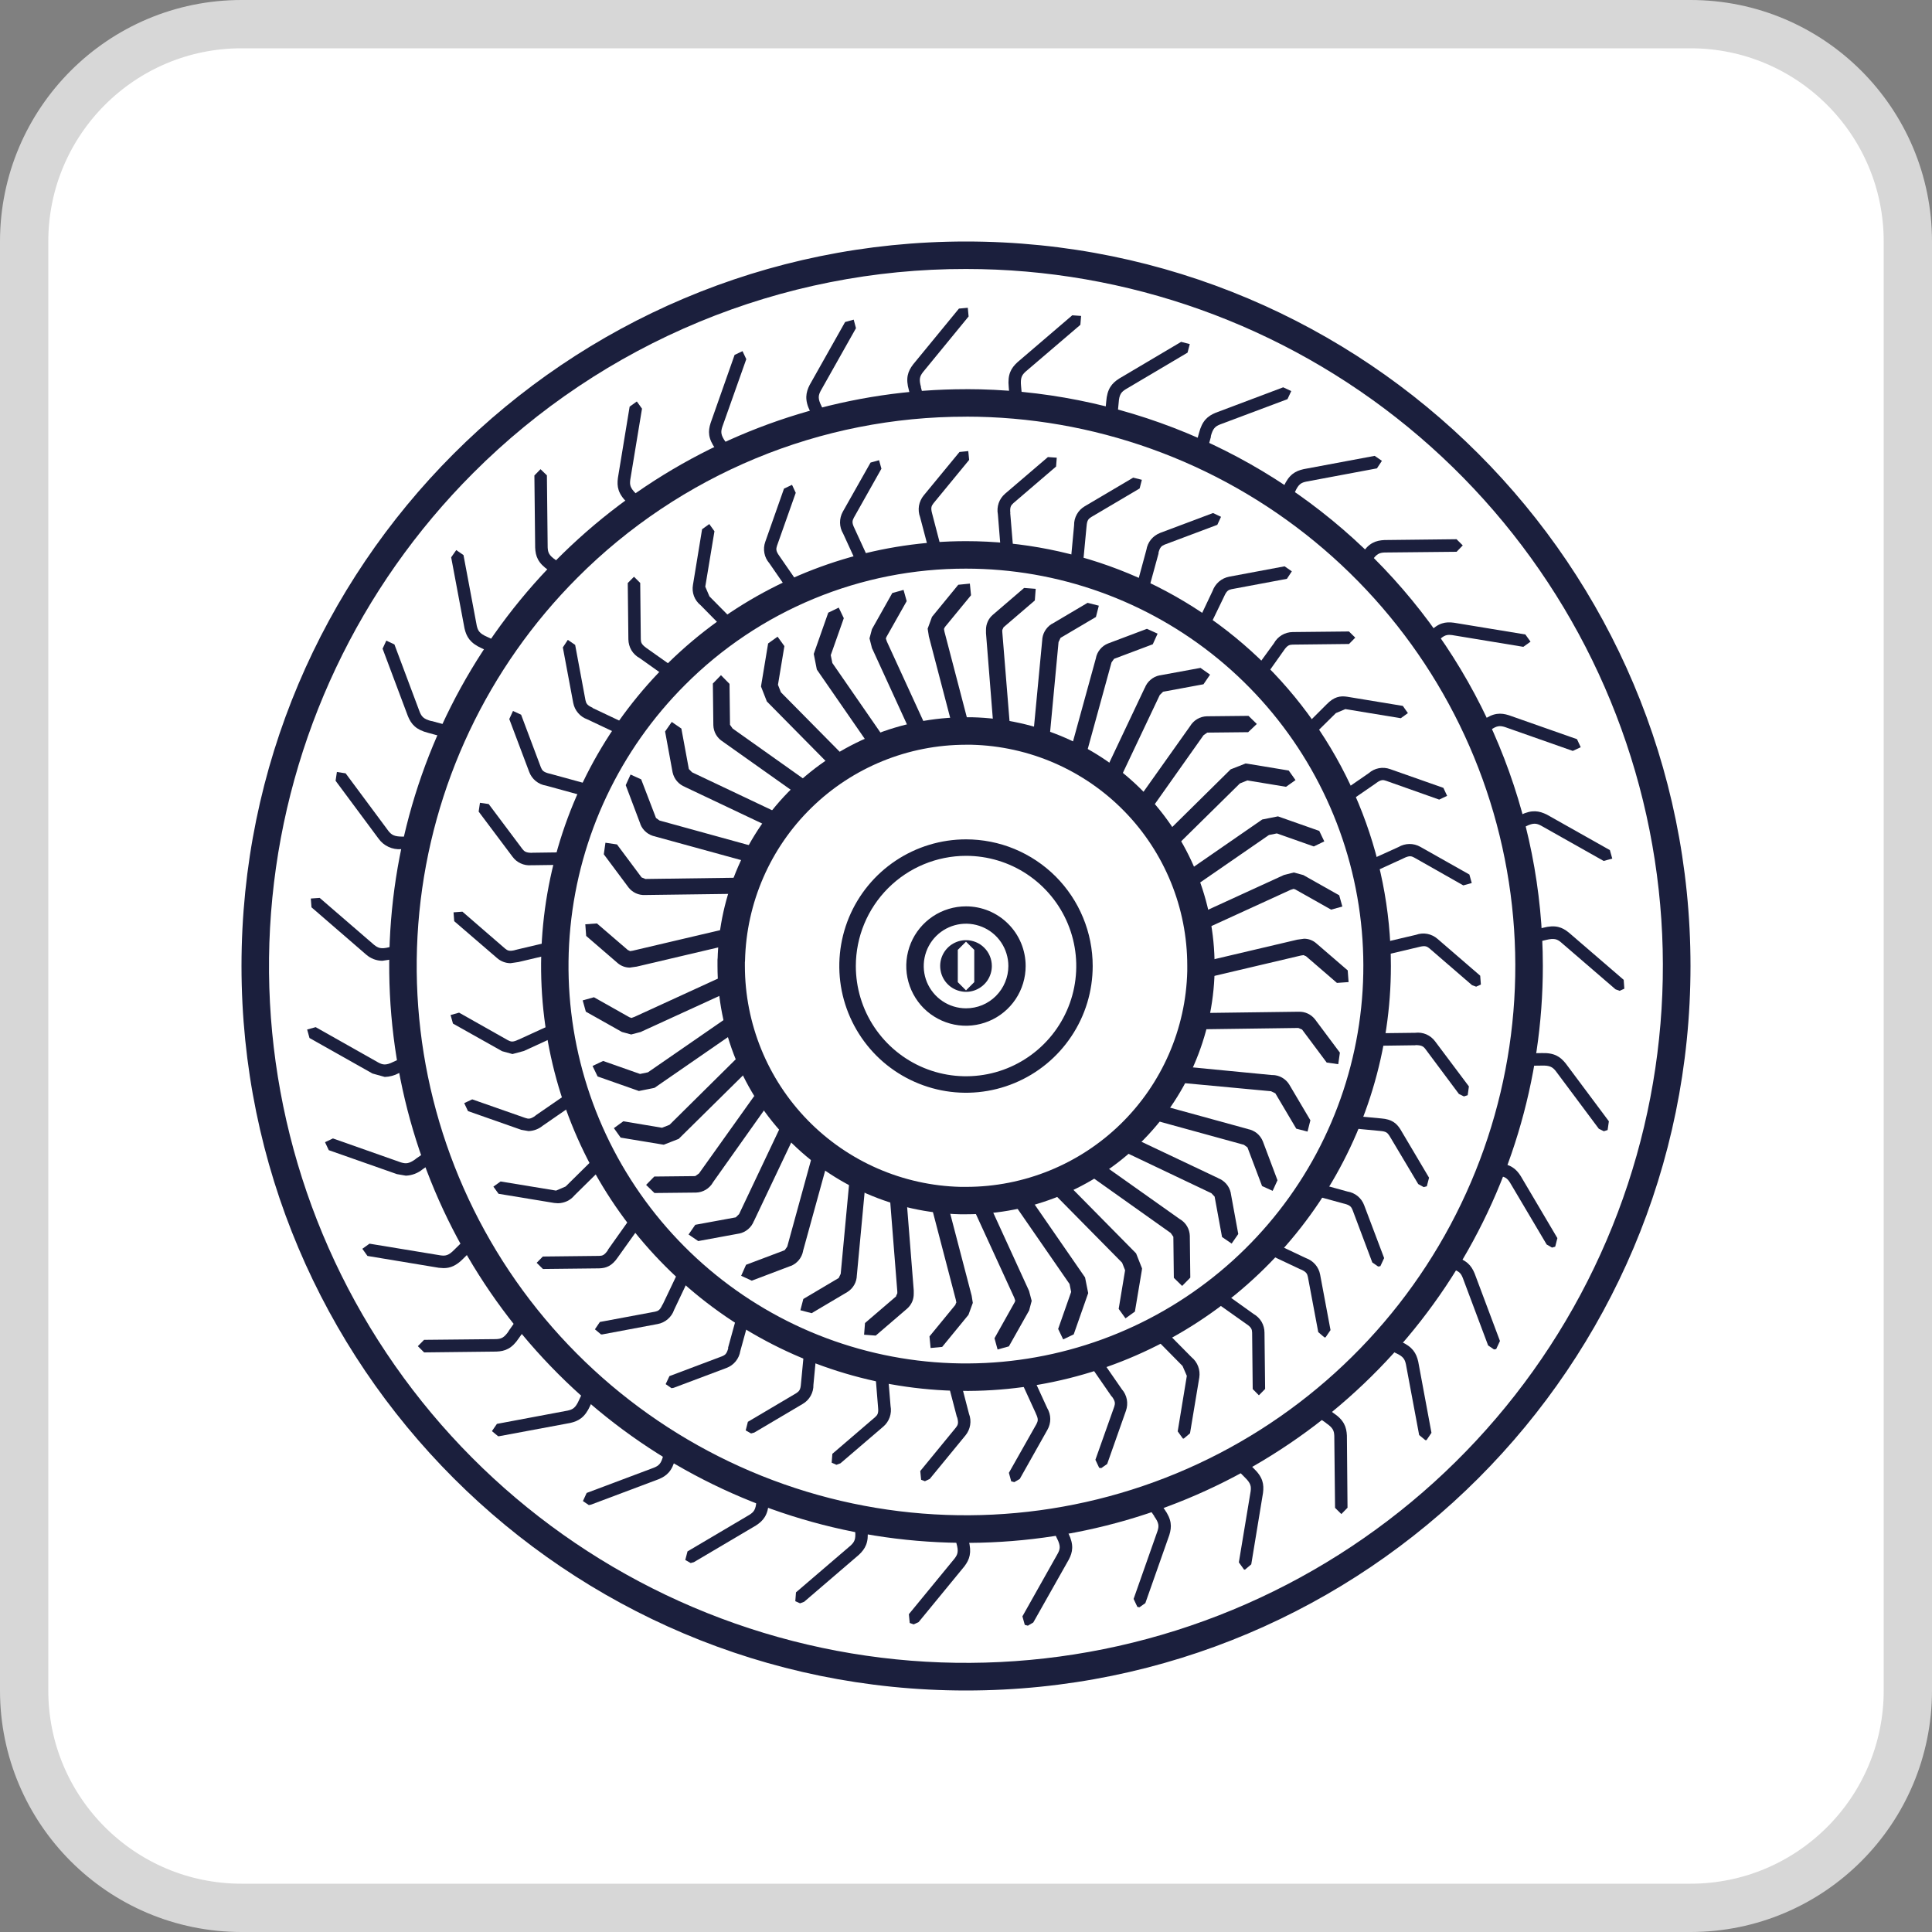
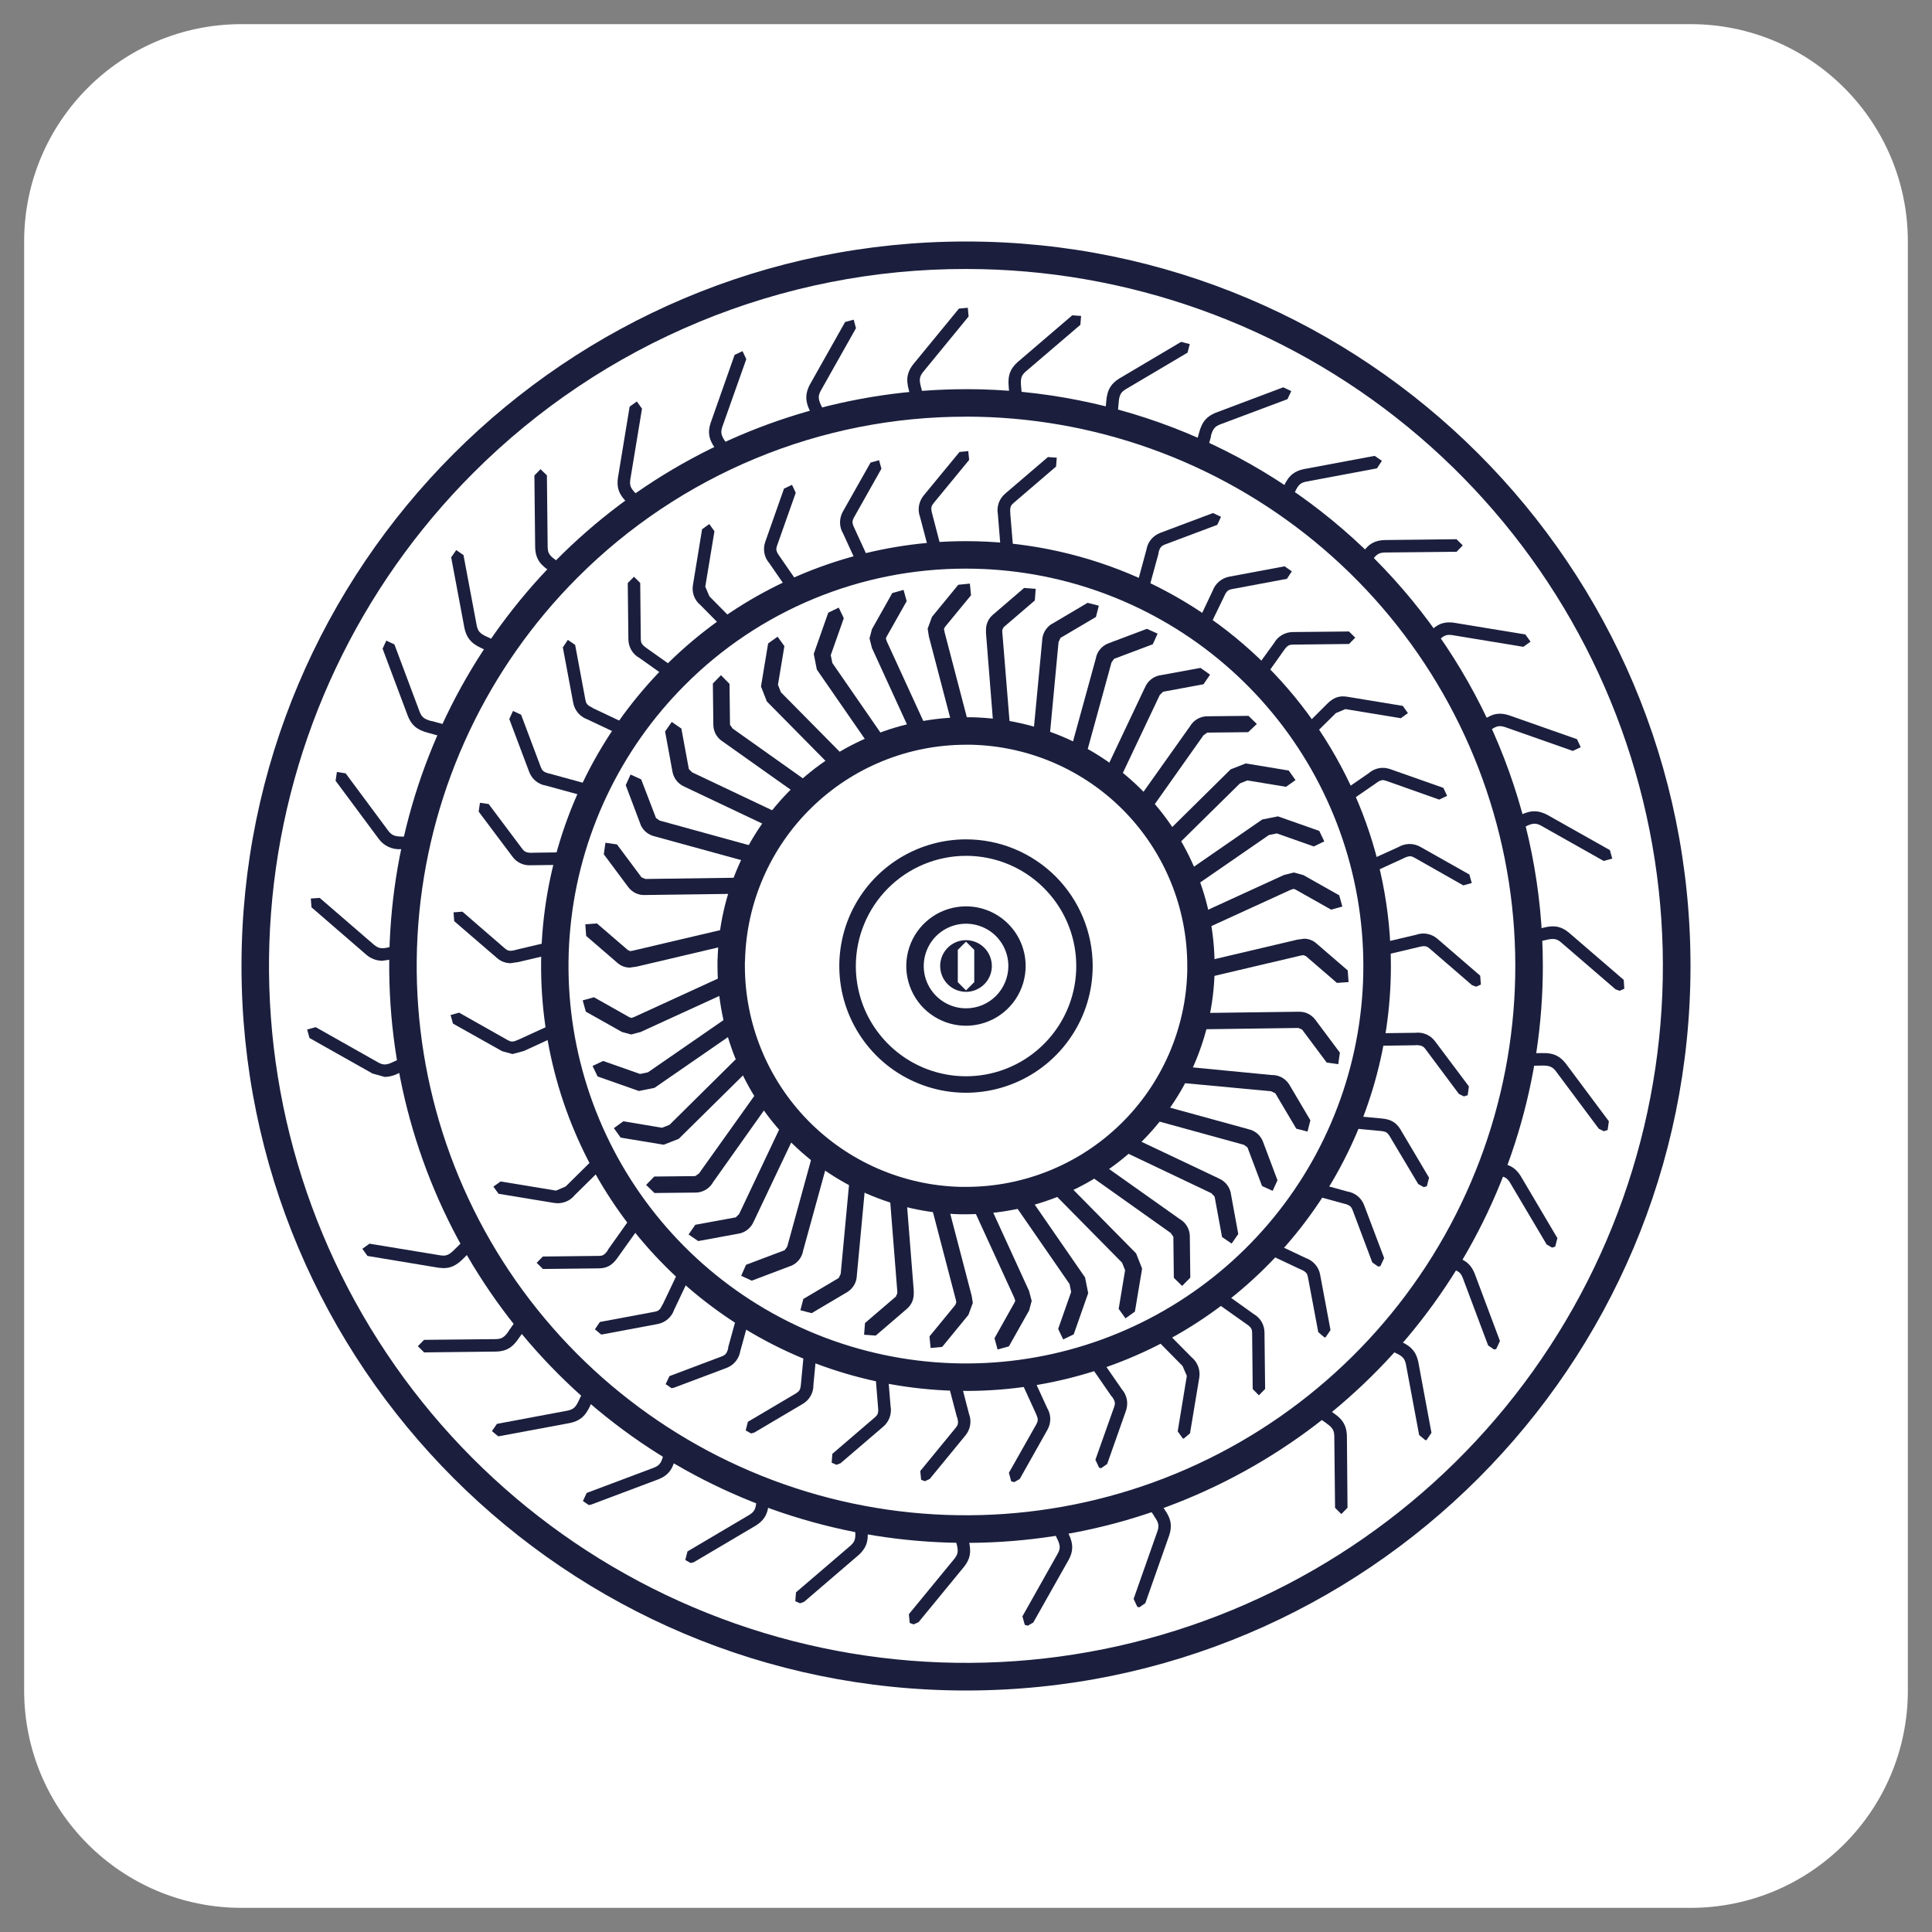
<svg xmlns="http://www.w3.org/2000/svg" width="40" height="40" viewBox="0 0 40 40" fill="none">
  <rect x="0" y="0" width="40" height="40" fill="#808080" stroke="none" />
  <g clip-path="url(#clip0_8490_1006)">
    <path d="M35 0.5H5C2.515 0.5 0.5 2.515 0.5 5V35C0.5 37.485 2.515 39.5 5 39.5H35C37.485 39.5 39.5 37.485 39.5 35V5C39.5 2.515 37.485 0.5 35 0.5Z" fill="white" />
-     <path d="M35 0.5H5C2.515 0.5 0.5 2.515 0.5 5V35C0.5 37.485 2.515 39.5 5 39.5H35C37.485 39.5 39.5 37.485 39.5 35V5C39.5 2.515 37.485 0.5 35 0.5Z" stroke="#D7D7D7" />
    <path d="M20 5.569C23.338 5.569 26.573 6.727 29.154 8.845C31.734 10.963 33.5 13.91 34.151 17.184C34.802 20.459 34.298 23.857 32.724 26.801C31.15 29.745 28.604 32.052 25.52 33.33C22.436 34.607 19.004 34.776 15.81 33.806C12.615 32.837 9.855 30.791 8.001 28.015C6.146 25.239 5.311 21.906 5.639 18.584C5.966 15.262 7.435 12.156 9.795 9.795C11.134 8.453 12.725 7.389 14.476 6.664C16.227 5.938 18.105 5.566 20 5.569C20.075 5.569 20.148 5.539 20.201 5.486C20.255 5.432 20.285 5.36 20.285 5.284C20.285 5.209 20.255 5.137 20.201 5.083C20.148 5.03 20.075 5 20 5C11.716 5 5 11.716 5 20C5 28.284 11.716 35 20 35C28.284 35 35 28.285 35 20C35 11.715 28.286 5 20 5C19.925 5 19.852 5.03 19.799 5.083C19.745 5.137 19.715 5.209 19.715 5.284C19.715 5.36 19.745 5.432 19.799 5.486C19.852 5.539 19.925 5.569 20 5.569Z" fill="#1B1F3D" />
    <path d="M20 17.719C20.451 17.719 20.893 17.852 21.268 18.103C21.643 18.354 21.936 18.71 22.109 19.127C22.282 19.544 22.327 20.003 22.239 20.446C22.151 20.889 21.933 21.295 21.614 21.614C21.295 21.933 20.889 22.151 20.446 22.239C20.003 22.327 19.544 22.282 19.127 22.109C18.71 21.936 18.354 21.643 18.103 21.268C17.852 20.893 17.719 20.451 17.719 20C17.72 19.395 17.96 18.816 18.388 18.388C18.816 17.96 19.395 17.72 20 17.719L20.171 17.548L20 17.378C19.481 17.378 18.974 17.532 18.543 17.82C18.111 18.108 17.775 18.518 17.576 18.997C17.378 19.477 17.326 20.004 17.427 20.513C17.529 21.022 17.779 21.489 18.145 21.856C18.512 22.223 18.98 22.472 19.489 22.574C19.998 22.675 20.525 22.623 21.004 22.424C21.484 22.225 21.893 21.889 22.181 21.457C22.47 21.026 22.623 20.519 22.623 20C22.623 19.656 22.555 19.314 22.423 18.996C22.292 18.678 22.098 18.389 21.855 18.145C21.611 17.902 21.322 17.709 21.004 17.577C20.686 17.445 20.344 17.378 20 17.378L19.83 17.548L20 17.719Z" fill="#1B1F3D" />
    <path d="M20 19.465C19.894 19.465 19.791 19.497 19.703 19.555C19.615 19.614 19.546 19.698 19.506 19.795C19.465 19.893 19.455 20.001 19.476 20.104C19.496 20.208 19.547 20.303 19.622 20.378C19.697 20.453 19.792 20.504 19.896 20.524C19.999 20.545 20.107 20.535 20.205 20.494C20.302 20.453 20.386 20.385 20.445 20.297C20.503 20.209 20.535 20.106 20.535 20C20.535 19.93 20.521 19.86 20.494 19.795C20.467 19.73 20.428 19.671 20.378 19.622C20.329 19.572 20.27 19.533 20.205 19.506C20.14 19.479 20.07 19.465 20 19.465ZM20.171 20.334L20 20.505L19.83 20.334V19.666L20 19.496L20.171 19.666V20.334Z" fill="#1B1F3D" />
    <path d="M20 18.765C19.756 18.765 19.517 18.837 19.313 18.973C19.11 19.109 18.951 19.302 18.858 19.527C18.764 19.753 18.739 20.002 18.787 20.242C18.835 20.481 18.953 20.702 19.125 20.875C19.298 21.047 19.519 21.165 19.758 21.213C19.998 21.261 20.247 21.236 20.473 21.142C20.698 21.049 20.891 20.89 21.027 20.687C21.163 20.483 21.235 20.244 21.235 20C21.235 19.838 21.203 19.677 21.141 19.527C21.079 19.378 20.988 19.241 20.873 19.127C20.759 19.012 20.622 18.921 20.473 18.859C20.323 18.797 20.162 18.765 20 18.765ZM20 20.876C19.827 20.876 19.657 20.824 19.514 20.728C19.37 20.632 19.258 20.495 19.191 20.335C19.125 20.175 19.108 19.998 19.142 19.829C19.176 19.659 19.259 19.503 19.382 19.38C19.504 19.258 19.66 19.175 19.83 19.141C20 19.107 20.176 19.125 20.336 19.191C20.496 19.257 20.633 19.369 20.729 19.513C20.825 19.657 20.877 19.827 20.877 20C20.877 20.115 20.854 20.229 20.81 20.335C20.766 20.442 20.701 20.538 20.62 20.62C20.539 20.701 20.442 20.766 20.336 20.81C20.229 20.854 20.115 20.876 20 20.876Z" fill="#1B1F3D" />
    <path d="M15.425 19.886C15.453 18.692 15.947 17.556 16.802 16.722C17.656 15.887 18.803 15.42 19.998 15.419H20.114C21.308 15.448 22.444 15.942 23.279 16.797C24.113 17.651 24.581 18.799 24.581 19.993V20.107C24.552 21.3 24.057 22.436 23.203 23.27C22.348 24.105 21.201 24.572 20.007 24.573H19.889C18.695 24.544 17.559 24.049 16.725 23.195C15.89 22.34 15.423 21.193 15.422 19.998V19.886C15.423 19.849 15.417 19.811 15.403 19.777C15.39 19.742 15.37 19.71 15.344 19.683C15.292 19.629 15.221 19.597 15.146 19.595C15.07 19.593 14.998 19.621 14.943 19.673C14.888 19.725 14.857 19.797 14.855 19.872V19.998C14.855 21.341 15.38 22.631 16.319 23.592C17.257 24.553 18.534 25.108 19.876 25.14H20.004C21.347 25.14 22.636 24.614 23.597 23.676C24.558 22.738 25.114 21.461 25.147 20.119V19.991C25.146 18.649 24.62 17.359 23.682 16.399C22.744 15.438 21.468 14.882 20.125 14.85H19.998C18.656 14.85 17.366 15.376 16.405 16.314C15.445 17.252 14.889 18.529 14.857 19.871C14.855 19.946 14.883 20.02 14.935 20.074C14.987 20.129 15.059 20.161 15.134 20.162C15.209 20.164 15.283 20.136 15.337 20.084C15.392 20.032 15.424 19.96 15.425 19.885" fill="#1B1F3D" />
    <path d="M24.358 22.41L26.316 22.593L26.404 22.636L26.547 22.544L26.401 22.63L26.838 23.368L27.071 23.428L27.13 23.195L26.693 22.456C26.657 22.396 26.605 22.346 26.544 22.312C26.483 22.277 26.415 22.259 26.344 22.258L26.332 22.429L26.347 22.259L24.389 22.07L24.203 22.226L24.359 22.411M23.859 23.181L25.754 23.702L25.832 23.759L25.988 23.693L25.827 23.753L26.13 24.556L26.349 24.655L26.449 24.436L26.147 23.633C26.121 23.567 26.079 23.51 26.024 23.465C25.97 23.42 25.905 23.39 25.836 23.378L25.796 23.543L25.84 23.378L23.946 22.858L23.737 22.977L23.859 23.181ZM15.553 17.511L13.655 16.988L13.577 16.932L13.422 16.998L13.583 16.939L13.275 16.136L13.055 16.036L12.955 16.256L13.258 17.059V17.064C13.284 17.13 13.326 17.187 13.381 17.232C13.435 17.276 13.5 17.306 13.569 17.319L13.61 17.155L13.566 17.319L15.459 17.839L15.669 17.72L15.553 17.511ZM23.301 23.858L25.08 24.704L25.147 24.774L25.314 24.736L25.146 24.767L25.301 25.611L25.5 25.747L25.637 25.549L25.482 24.704V24.698C25.467 24.629 25.436 24.565 25.39 24.512C25.344 24.459 25.286 24.418 25.22 24.393L25.151 24.549L25.224 24.393L23.449 23.552L23.223 23.632L23.301 23.858ZM16.107 16.833L14.329 15.99L14.261 15.921L14.094 15.959L14.263 15.928L14.107 15.084L13.908 14.947L13.77 15.145L13.925 15.989C13.94 16.058 13.971 16.121 14.017 16.175C14.063 16.228 14.121 16.269 14.187 16.294L14.256 16.138L14.184 16.294L15.958 17.135L16.185 17.054L16.107 16.833ZM22.636 24.39L24.239 25.528L24.293 25.606L24.463 25.597H24.293L24.303 26.456L24.475 26.624L24.644 26.452L24.634 25.593V25.588C24.632 25.518 24.612 25.449 24.577 25.389C24.541 25.328 24.491 25.278 24.43 25.242L24.334 25.384L24.433 25.245L22.834 24.112L22.597 24.153L22.636 24.39ZM16.772 16.221L15.168 15.083L15.114 15.006L14.943 15.014H15.114L15.104 14.159L14.927 13.979L14.759 14.152L14.769 15.007V15.014C14.771 15.084 14.79 15.153 14.826 15.213C14.862 15.273 14.912 15.323 14.973 15.359L15.069 15.218L14.97 15.358L16.573 16.494L16.806 16.454L16.772 16.221ZM21.877 24.77L23.232 26.143L23.294 26.299L23.161 27.099L23.302 27.295L23.497 27.155L23.639 26.309L23.645 26.262L23.534 25.981L23.521 25.949L22.117 24.526H21.876L21.877 24.77ZM17.525 15.706L16.168 14.333L16.107 14.178L16.24 13.377L16.099 13.182L15.903 13.322L15.763 14.167L15.756 14.214L15.864 14.49L15.876 14.522L17.281 15.945H17.522L17.525 15.706ZM21.047 24.997L22.144 26.584L22.177 26.748L21.908 27.514L22.012 27.731L22.23 27.627L22.514 26.818L22.53 26.773L22.472 26.483L22.465 26.448L21.328 24.803L21.094 24.76L21.05 24.998L21.047 24.997ZM18.331 15.315L17.233 13.727L17.2 13.564L17.47 12.799L17.365 12.58L17.148 12.685L16.863 13.495L16.848 13.539L16.905 13.829L16.912 13.863L18.05 15.508L18.283 15.551L18.331 15.315ZM20.179 25.079L20.999 26.867L21.02 26.93L21.007 26.964L21.163 27.041L21.01 26.958L20.59 27.707L20.654 27.94L20.888 27.875L21.309 27.128V27.124L21.36 26.933L21.304 26.722L21.149 26.796L21.304 26.724L20.486 24.937L20.259 24.852L20.179 25.079ZM19.182 15.071L18.362 13.283L18.341 13.221L18.353 13.187L18.202 13.109L18.35 13.193L18.772 12.446L18.707 12.213L18.474 12.278L18.053 13.026L18.002 13.217L18.056 13.429L18.212 13.351L18.056 13.423L18.875 15.211L19.104 15.3L19.182 15.071ZM19.292 25.006L19.789 26.909L19.8 26.966L19.781 27.005L19.92 27.114L19.788 27.006L19.244 27.669L19.267 27.909L19.507 27.886L20.051 27.222L20.141 26.975L20.117 26.825L19.953 26.871L20.118 26.829L19.621 24.927L19.415 24.798L19.292 25.006ZM20.051 14.98L19.554 13.078L19.544 13.021L19.563 12.983L19.428 12.879L19.56 12.986L20.104 12.324L20.08 12.083L19.84 12.107L19.296 12.771L19.206 13.016L19.23 13.167L19.393 13.12L19.228 13.164L19.726 15.067L19.934 15.188L20.051 14.98ZM18.423 24.782L18.578 26.742V26.776L18.551 26.835L18.668 26.961L18.56 26.834L17.909 27.392L17.89 27.634L18.131 27.652L18.782 27.093C18.826 27.054 18.861 27.006 18.885 26.952C18.908 26.899 18.919 26.84 18.918 26.782V26.713L18.749 26.73L18.918 26.717L18.763 24.759L18.58 24.603L18.423 24.782ZM20.91 15.038L20.751 13.08V13.044L20.778 12.986L20.663 12.861L20.773 12.991L21.425 12.432L21.443 12.191L21.203 12.173L20.552 12.732C20.508 12.77 20.472 12.818 20.449 12.872C20.425 12.925 20.413 12.984 20.414 13.043V13.113L20.585 13.095L20.414 13.109L20.57 15.067L20.754 15.223L20.91 15.038ZM17.589 24.415L17.406 26.373L17.364 26.461L17.456 26.604L17.369 26.457L16.632 26.894L16.571 27.127L16.804 27.188L17.542 26.751C17.602 26.714 17.651 26.663 17.686 26.602C17.721 26.541 17.739 26.472 17.74 26.402L17.569 26.389L17.74 26.406L17.923 24.449L17.767 24.264L17.589 24.415ZM21.732 15.253L21.916 13.294L21.957 13.207L21.864 13.063L21.951 13.21L22.69 12.774L22.75 12.54L22.517 12.481L21.778 12.918H21.774C21.715 12.955 21.666 13.007 21.631 13.068C21.596 13.129 21.578 13.198 21.577 13.268L21.746 13.28L21.577 13.264L21.391 15.223L21.547 15.408L21.732 15.253ZM16.819 23.916L16.299 25.81L16.243 25.888L16.309 26.044L16.249 25.883L15.446 26.186L15.345 26.414L15.565 26.515L16.367 26.211H16.371C16.437 26.185 16.494 26.143 16.539 26.089C16.584 26.034 16.614 25.97 16.627 25.901L16.461 25.859L16.625 25.904L17.148 24.005L17.028 23.795L16.819 23.916ZM22.492 15.611L23.013 13.714L23.069 13.636L23.003 13.481L23.064 13.641L23.867 13.339L23.967 13.119L23.746 13.019L22.942 13.322C22.877 13.347 22.819 13.39 22.775 13.444C22.73 13.498 22.7 13.563 22.688 13.632L22.853 13.673L22.689 13.629L22.168 15.523L22.287 15.732L22.492 15.611ZM16.144 23.36L15.302 25.137L15.233 25.204L15.27 25.371L15.239 25.203L14.395 25.358L14.256 25.559L14.456 25.695L15.299 25.54H15.303C15.372 25.526 15.436 25.494 15.489 25.449C15.543 25.403 15.584 25.345 15.609 25.279L15.453 25.209L15.609 25.282L16.451 23.508L16.373 23.28L16.144 23.36ZM23.17 16.166L24.012 14.389L24.08 14.322L24.042 14.155L24.074 14.323L24.917 14.167L25.053 13.968L24.855 13.828L24.011 13.983H24.006C23.937 13.997 23.873 14.029 23.82 14.075C23.766 14.12 23.726 14.179 23.701 14.245L23.857 14.314L23.701 14.241L22.861 16.015L22.939 16.243L23.17 16.166ZM15.613 22.695L14.472 24.295L14.394 24.35L14.401 24.52V24.35L13.546 24.359L13.377 24.532L13.55 24.7L14.405 24.691H14.41C14.481 24.689 14.55 24.669 14.611 24.633C14.671 24.597 14.722 24.547 14.758 24.486L14.612 24.393L14.752 24.492L15.888 22.89L15.847 22.653L15.613 22.695ZM23.781 16.829L24.917 15.223L24.995 15.168L24.987 14.998V15.168L25.842 15.159L26.021 14.989L25.849 14.821L24.99 14.83H24.985C24.915 14.832 24.846 14.852 24.786 14.888C24.725 14.924 24.675 14.975 24.639 15.035L24.78 15.13L24.642 15.031L23.504 16.634L23.545 16.872L23.781 16.829ZM15.233 21.931L13.862 23.288L13.706 23.349L12.905 23.215L12.71 23.357L12.85 23.553L13.697 23.693L13.743 23.7L14.019 23.592L14.051 23.58L15.474 22.175V21.934L15.233 21.931ZM24.297 17.574L25.671 16.22L25.826 16.158L26.626 16.29L26.822 16.151L26.682 15.953L25.835 15.813L25.789 15.807L25.514 15.915L25.48 15.928L24.058 17.332V17.573L24.297 17.574ZM15.003 21.104L13.415 22.201L13.251 22.235L12.487 21.966L12.268 22.07L12.373 22.287L13.183 22.572L13.227 22.588L13.517 22.53L13.552 22.522L15.196 21.386L15.239 21.149L15.003 21.104ZM24.684 18.384L26.272 17.288L26.436 17.255L27.201 17.525L27.418 17.42L27.314 17.203L26.459 16.902L26.167 16.96L26.133 16.967L24.488 18.104L24.446 18.338L24.679 18.382L24.684 18.384ZM14.922 20.234L13.134 21.054L13.072 21.076L13.038 21.062L12.96 21.217L13.044 21.068L12.297 20.647L12.064 20.712L12.129 20.945L12.877 21.366L13.068 21.418L13.28 21.362L13.202 21.206L13.273 21.362L15.061 20.543L15.144 20.316L14.922 20.234ZM24.933 19.241L26.721 18.423L26.784 18.403L26.817 18.415L26.895 18.264L26.811 18.411L27.559 18.833L27.792 18.769L27.727 18.536L26.98 18.115H26.976L26.786 18.064L26.575 18.118L26.649 18.274L26.578 18.118L24.79 18.937L24.7 19.158L24.933 19.241ZM24.902 21.31L26.87 21.283H26.884L26.962 21.315L27.094 21.209L26.954 21.31L27.468 21.999L27.707 22.033L27.741 21.794L27.228 21.107C27.188 21.055 27.136 21.013 27.076 20.985C27.017 20.957 26.952 20.945 26.886 20.947H26.86L26.865 21.118V20.947L24.9 20.973L24.732 21.146L24.902 21.31ZM15.015 19.233L13.101 19.683L13.045 19.692L13.005 19.671L12.897 19.808L13.009 19.678L12.359 19.119L12.118 19.136L12.136 19.377L12.786 19.938C12.856 19.999 12.946 20.033 13.039 20.033L13.18 20.013L13.138 19.849L13.177 20.014L15.089 19.564L15.216 19.359L15.015 19.233ZM25.022 20.233L26.934 19.783L26.99 19.775L27.031 19.795L27.136 19.662L27.031 19.79L27.68 20.35L27.921 20.333L27.903 20.091L27.253 19.531C27.183 19.469 27.093 19.435 27 19.435L26.858 19.455L26.902 19.62L26.862 19.454L24.95 19.904L24.823 20.109L25.022 20.233ZM24.358 22.409L26.316 22.593L26.404 22.635L26.547 22.543L26.401 22.629L26.838 23.368L27.071 23.427L27.13 23.194L26.693 22.455C26.657 22.395 26.605 22.346 26.544 22.311C26.483 22.276 26.415 22.258 26.344 22.257L26.332 22.428L26.347 22.259L24.389 22.07L24.203 22.226L24.358 22.409ZM23.858 23.18L25.754 23.7L25.831 23.758L25.987 23.692L25.826 23.752L26.129 24.554L26.348 24.654L26.448 24.434L26.146 23.631C26.12 23.566 26.078 23.508 26.024 23.463C25.969 23.419 25.904 23.389 25.835 23.376L25.795 23.541L25.839 23.376L23.945 22.856L23.736 22.976L23.858 23.18ZM15.553 17.511L13.655 16.988L13.577 16.932L13.422 16.998L13.583 16.939L13.275 16.136L13.055 16.036L12.955 16.256L13.258 17.059V17.064C13.284 17.13 13.326 17.187 13.381 17.232C13.435 17.276 13.5 17.306 13.569 17.319L13.61 17.155L13.566 17.319L15.459 17.839L15.669 17.72L15.553 17.511ZM23.301 23.858L25.08 24.704L25.147 24.774L25.314 24.736L25.146 24.767L25.301 25.611L25.5 25.747L25.637 25.549L25.482 24.704V24.698C25.467 24.629 25.436 24.565 25.39 24.512C25.344 24.459 25.286 24.418 25.22 24.393L25.151 24.549L25.224 24.393L23.449 23.552L23.223 23.632L23.301 23.858ZM16.107 16.833L14.329 15.99L14.261 15.921L14.094 15.959L14.263 15.928L14.107 15.084L13.908 14.947L13.77 15.145L13.925 15.989C13.94 16.058 13.971 16.121 14.017 16.175C14.063 16.228 14.121 16.269 14.187 16.294L14.256 16.138L14.184 16.294L15.958 17.135L16.185 17.054L16.107 16.833ZM22.636 24.39L24.239 25.528L24.293 25.606L24.463 25.597H24.293L24.303 26.456L24.475 26.624L24.644 26.452L24.634 25.593V25.588C24.632 25.518 24.612 25.449 24.577 25.389C24.541 25.328 24.491 25.278 24.43 25.242L24.334 25.384L24.433 25.245L22.834 24.112L22.597 24.153L22.636 24.39ZM16.772 16.221L15.168 15.083L15.114 15.006L14.943 15.014H15.114L15.104 14.159L14.927 13.979L14.759 14.152L14.769 15.007V15.014C14.771 15.084 14.79 15.153 14.826 15.213C14.862 15.273 14.912 15.323 14.973 15.359L15.069 15.218L14.97 15.358L16.573 16.494L16.806 16.454L16.772 16.221ZM21.877 24.77L23.232 26.143L23.294 26.299L23.161 27.099L23.302 27.295L23.497 27.155L23.639 26.309L23.645 26.262L23.534 25.981L23.521 25.949L22.117 24.526H21.876L21.877 24.77ZM17.525 15.706L16.168 14.333L16.107 14.178L16.24 13.377L16.099 13.182L15.903 13.322L15.763 14.167L15.756 14.214L15.864 14.49L15.876 14.522L17.281 15.945H17.522L17.525 15.706ZM21.047 24.997L22.144 26.584L22.177 26.748L21.908 27.514L22.012 27.731L22.23 27.627L22.514 26.818L22.53 26.773L22.472 26.483L22.465 26.448L21.328 24.803L21.094 24.76L21.05 24.998L21.047 24.997ZM18.331 15.315L17.233 13.727L17.2 13.564L17.47 12.799L17.365 12.58L17.148 12.685L16.863 13.495L16.848 13.539L16.905 13.829L16.912 13.863L18.05 15.508L18.283 15.551L18.331 15.315ZM20.179 25.079L20.999 26.867L21.02 26.93L21.007 26.964L21.163 27.041L21.01 26.958L20.59 27.707L20.654 27.94L20.888 27.875L21.309 27.128V27.124L21.36 26.933L21.304 26.722L21.149 26.796L21.304 26.724L20.486 24.937L20.259 24.852L20.179 25.079ZM19.182 15.071L18.362 13.283L18.341 13.221L18.353 13.187L18.202 13.109L18.35 13.193L18.772 12.446L18.707 12.213L18.474 12.278L18.053 13.026L18.002 13.217L18.056 13.429L18.212 13.351L18.056 13.423L18.875 15.211L19.104 15.3L19.182 15.071ZM19.292 25.006L19.789 26.909L19.8 26.966L19.781 27.005L19.92 27.114L19.788 27.006L19.244 27.669L19.267 27.909L19.507 27.886L20.051 27.222L20.141 26.975L20.117 26.825L19.953 26.871L20.118 26.829L19.621 24.927L19.415 24.798L19.292 25.006ZM20.051 14.98L19.554 13.078L19.544 13.021L19.563 12.983L19.428 12.879L19.56 12.986L20.104 12.324L20.08 12.083L19.84 12.107L19.296 12.771L19.206 13.016L19.23 13.167L19.393 13.12L19.228 13.164L19.726 15.067L19.934 15.188L20.051 14.98ZM18.423 24.782L18.578 26.742V26.776L18.551 26.835L18.668 26.961L18.56 26.834L17.909 27.392L17.89 27.634L18.131 27.652L18.782 27.093C18.826 27.054 18.861 27.006 18.885 26.952C18.908 26.899 18.919 26.84 18.918 26.782V26.713L18.749 26.73L18.918 26.717L18.763 24.759L18.58 24.603L18.423 24.782ZM20.91 15.038L20.751 13.08V13.044L20.778 12.986L20.663 12.861L20.773 12.991L21.425 12.432L21.443 12.191L21.203 12.173L20.552 12.732C20.508 12.77 20.472 12.818 20.449 12.872C20.425 12.925 20.413 12.984 20.414 13.043V13.113L20.585 13.095L20.414 13.109L20.57 15.067L20.754 15.223L20.91 15.038ZM17.589 24.415L17.406 26.373L17.364 26.461L17.456 26.604L17.369 26.457L16.632 26.894L16.571 27.127L16.804 27.188L17.542 26.751C17.602 26.714 17.651 26.663 17.686 26.602C17.721 26.541 17.739 26.472 17.74 26.402L17.569 26.389L17.74 26.406L17.923 24.449L17.767 24.264L17.589 24.415ZM21.732 15.253L21.916 13.294L21.957 13.207L21.864 13.063L21.951 13.21L22.69 12.774L22.75 12.54L22.517 12.481L21.778 12.918H21.774C21.715 12.955 21.666 13.007 21.631 13.068C21.596 13.129 21.578 13.198 21.577 13.268L21.746 13.28L21.577 13.264L21.391 15.223L21.547 15.408L21.732 15.253ZM16.819 23.916L16.299 25.81L16.243 25.888L16.309 26.044L16.249 25.883L15.446 26.186L15.345 26.414L15.565 26.515L16.367 26.211H16.371C16.437 26.185 16.494 26.143 16.539 26.089C16.584 26.034 16.614 25.97 16.627 25.901L16.461 25.859L16.625 25.904L17.148 24.005L17.028 23.795L16.819 23.916ZM22.492 15.611L23.013 13.714L23.069 13.636L23.003 13.481L23.064 13.641L23.867 13.339L23.967 13.119L23.746 13.019L22.942 13.322C22.877 13.347 22.819 13.39 22.775 13.444C22.73 13.498 22.7 13.563 22.688 13.632L22.853 13.673L22.689 13.629L22.168 15.523L22.287 15.732L22.492 15.611ZM16.144 23.36L15.302 25.137L15.233 25.204L15.27 25.371L15.239 25.203L14.395 25.358L14.256 25.559L14.456 25.695L15.299 25.54H15.303C15.372 25.526 15.436 25.494 15.489 25.449C15.543 25.403 15.584 25.345 15.609 25.279L15.453 25.209L15.609 25.282L16.451 23.508L16.373 23.28L16.144 23.36ZM23.17 16.166L24.012 14.389L24.08 14.322L24.042 14.155L24.074 14.323L24.917 14.167L25.053 13.968L24.855 13.828L24.011 13.983H24.006C23.937 13.997 23.873 14.029 23.82 14.075C23.766 14.12 23.726 14.179 23.701 14.245L23.857 14.314L23.701 14.241L22.861 16.015L22.939 16.243L23.17 16.166ZM15.613 22.695L14.472 24.295L14.394 24.35L14.401 24.52V24.35L13.546 24.359L13.377 24.532L13.55 24.7L14.405 24.691H14.41C14.481 24.689 14.55 24.669 14.611 24.633C14.671 24.597 14.722 24.547 14.758 24.486L14.612 24.393L14.752 24.492L15.888 22.89L15.847 22.653L15.613 22.695ZM23.781 16.829L24.917 15.223L24.995 15.168L24.987 14.998V15.168L25.842 15.159L26.021 14.989L25.849 14.821L24.99 14.83H24.985C24.915 14.832 24.846 14.852 24.786 14.888C24.725 14.924 24.675 14.975 24.639 15.035L24.78 15.13L24.642 15.031L23.504 16.634L23.545 16.872L23.781 16.829ZM15.233 21.931L13.862 23.288L13.706 23.349L12.905 23.215L12.71 23.357L12.85 23.553L13.697 23.693L13.743 23.7L14.019 23.592L14.051 23.58L15.474 22.175V21.934L15.233 21.931ZM24.297 17.574L25.671 16.22L25.826 16.158L26.626 16.29L26.822 16.151L26.682 15.953L25.835 15.813L25.789 15.807L25.514 15.915L25.48 15.928L24.058 17.332V17.573L24.297 17.574ZM15.003 21.104L13.415 22.201L13.251 22.235L12.487 21.966L12.268 22.07L12.373 22.287L13.183 22.572L13.227 22.588L13.517 22.53L13.552 22.522L15.196 21.386L15.239 21.149L15.003 21.104ZM24.684 18.384L26.272 17.288L26.436 17.255L27.201 17.525L27.418 17.42L27.314 17.203L26.459 16.902L26.167 16.96L26.133 16.967L24.488 18.104L24.446 18.338L24.679 18.382L24.684 18.384ZM14.922 20.234L13.134 21.054L13.072 21.076L13.038 21.062L12.96 21.217L13.044 21.068L12.297 20.647L12.064 20.712L12.129 20.945L12.877 21.366L13.068 21.418L13.28 21.362L13.202 21.206L13.273 21.362L15.061 20.543L15.144 20.316L14.922 20.234ZM24.933 19.241L26.721 18.423L26.784 18.403L26.817 18.415L26.895 18.264L26.811 18.411L27.559 18.833L27.792 18.769L27.727 18.536L26.98 18.115H26.976L26.786 18.064L26.575 18.118L26.649 18.274L26.578 18.118L24.79 18.937L24.7 19.158L24.933 19.241ZM15.345 18.171L13.378 18.198H13.361L13.284 18.166L13.151 18.272L13.287 18.171L12.774 17.483L12.535 17.448L12.501 17.687L13.014 18.375C13.054 18.426 13.106 18.467 13.165 18.494C13.225 18.521 13.29 18.534 13.355 18.53H13.382L13.377 18.359V18.53L15.341 18.504L15.509 18.331L15.345 18.171ZM24.898 21.31L26.867 21.283H26.881L26.958 21.315L27.09 21.209L26.954 21.31L27.468 21.999L27.707 22.033L27.741 21.794L27.228 21.107C27.188 21.055 27.136 21.013 27.076 20.985C27.017 20.957 26.952 20.945 26.886 20.947H26.86L26.865 21.118V20.947L24.9 20.973L24.732 21.146L24.898 21.31ZM15.015 19.233L13.101 19.683L13.045 19.692L13.005 19.671L12.897 19.808L13.009 19.678L12.359 19.119L12.118 19.136L12.136 19.377L12.786 19.938C12.856 19.999 12.946 20.033 13.039 20.033L13.18 20.013L13.138 19.849L13.177 20.014L15.089 19.564L15.216 19.359L15.015 19.233ZM25.022 20.233L26.934 19.783L26.99 19.775L27.031 19.795L27.136 19.662L27.031 19.79L27.68 20.35L27.921 20.333L27.903 20.091L27.253 19.531C27.183 19.469 27.093 19.435 27 19.435L26.858 19.455L26.902 19.62L26.862 19.454L24.95 19.904L24.823 20.109L25.022 20.233Z" fill="#1B1F3D" />
    <path d="M30.646 20.201L29.762 19.438C29.702 19.386 29.629 19.35 29.551 19.335C29.473 19.32 29.393 19.327 29.318 19.354L28.49 19.548L28.503 19.813L29.38 19.606C29.508 19.572 29.543 19.594 29.597 19.637L30.477 20.397L30.562 20.428L30.66 20.384L30.646 20.201Z" fill="#1B1F3D" />
    <path d="M10.671 19.669C10.541 19.702 10.508 19.68 10.454 19.637L9.574 18.875L9.39 18.889L9.404 19.072L10.289 19.834C10.367 19.903 10.466 19.941 10.569 19.942L10.733 19.918L11.501 19.737L11.514 19.468L10.671 19.667" fill="#1B1F3D" />
    <path d="M29.305 21.638C29.429 21.638 29.468 21.663 29.509 21.716L30.205 22.649L30.309 22.7L30.387 22.675L30.412 22.493L29.713 21.561C29.666 21.497 29.603 21.447 29.53 21.415C29.457 21.384 29.378 21.373 29.299 21.383L28.389 21.394L28.349 21.654L29.305 21.641" fill="#1B1F3D" />
    <path d="M11.021 17.657C10.894 17.657 10.859 17.632 10.817 17.58L10.118 16.647L9.937 16.621L9.91 16.803L10.61 17.736C10.653 17.796 10.711 17.844 10.779 17.875C10.846 17.906 10.92 17.92 10.994 17.914H11.023L11.752 17.904L11.818 17.644L11.018 17.655" fill="#1B1F3D" />
    <path d="M29.062 17.768C29.183 17.71 29.221 17.724 29.28 17.755L30.296 18.331L30.471 18.282L30.422 18.106L29.405 17.532C29.336 17.493 29.258 17.473 29.179 17.474C29.1 17.475 29.022 17.497 28.954 17.537L28.231 17.865L28.297 18.119L29.062 17.769" fill="#1B1F3D" />
    <path d="M10.734 21.524C10.614 21.582 10.579 21.568 10.516 21.537L9.505 20.966L9.329 21.015L9.378 21.192L10.396 21.764L10.61 21.823L10.848 21.759L11.616 21.406L11.575 21.14L10.737 21.524" fill="#1B1F3D" />
    <path d="M28.488 16.215C28.594 16.137 28.636 16.144 28.699 16.166L29.797 16.555L29.961 16.477L29.884 16.312L28.782 15.924C28.707 15.897 28.626 15.89 28.548 15.905C28.47 15.92 28.398 15.955 28.338 16.008L27.721 16.434L27.834 16.667L28.489 16.216" fill="#1B1F3D" />
-     <path d="M11.089 23.097C10.981 23.175 10.941 23.167 10.876 23.146L9.777 22.761L9.611 22.839L9.689 23.004L10.793 23.392L10.943 23.418C11.05 23.414 11.152 23.376 11.235 23.308L11.966 22.803L11.876 22.552L11.086 23.096" fill="#1B1F3D" />
    <path d="M27.653 14.766L27.854 14.681L29.002 14.87L29.149 14.764L29.044 14.615L27.891 14.425C27.746 14.403 27.62 14.425 27.468 14.581L26.954 15.094L27.105 15.31L27.656 14.766" fill="#1B1F3D" />
    <path d="M11.713 24.564L11.513 24.65L10.364 24.461L10.215 24.568L10.322 24.716L11.474 24.906L11.552 24.912C11.617 24.911 11.682 24.896 11.742 24.868C11.801 24.84 11.853 24.799 11.895 24.748L12.544 24.108L12.42 23.865L11.712 24.564" fill="#1B1F3D" />
    <path d="M26.13 14.102L26.582 13.464C26.656 13.356 26.697 13.349 26.765 13.346L27.93 13.333L28.059 13.202L27.929 13.074L26.763 13.086C26.683 13.087 26.605 13.109 26.537 13.15C26.469 13.191 26.413 13.249 26.375 13.319L25.943 13.913L26.127 14.102" fill="#1B1F3D" />
    <path d="M12.587 25.883C12.509 25.992 12.472 25.999 12.405 26.002L11.239 26.015L11.111 26.145L11.241 26.273L12.407 26.26C12.55 26.255 12.67 26.213 12.795 26.027L13.328 25.28L13.164 25.061L12.583 25.88" fill="#1B1F3D" />
    <path d="M25.345 12.347C25.398 12.226 25.438 12.212 25.5 12.198L26.644 11.984L26.746 11.829L26.596 11.725L25.447 11.94C25.37 11.955 25.297 11.99 25.238 12.041C25.178 12.093 25.132 12.159 25.106 12.233L24.769 12.944L24.981 13.1L25.345 12.347Z" fill="#1B1F3D" />
    <path d="M13.717 27.008C13.664 27.128 13.625 27.142 13.562 27.157L12.42 27.37L12.317 27.522L12.444 27.628H12.468L13.614 27.413C13.693 27.399 13.765 27.364 13.825 27.312C13.886 27.26 13.931 27.194 13.957 27.118L14.329 26.334L14.128 26.152L13.721 27.007" fill="#1B1F3D" />
    <path d="M23.983 11.451C24.015 11.323 24.052 11.302 24.114 11.275L25.203 10.866L25.28 10.7L25.114 10.622L24.02 11.033C23.946 11.062 23.88 11.109 23.83 11.17C23.78 11.231 23.748 11.305 23.735 11.383L23.502 12.243L23.74 12.358L23.989 11.449" fill="#1B1F3D" />
    <path d="M15.079 27.907C15.047 28.034 15.01 28.054 14.948 28.081L13.86 28.491L13.782 28.657L13.903 28.741L13.948 28.733L15.041 28.322C15.116 28.294 15.181 28.247 15.231 28.186C15.282 28.124 15.314 28.051 15.327 27.973L15.53 27.236L15.296 27.097L15.073 27.907" fill="#1B1F3D" />
-     <path d="M22.496 10.899C22.505 10.767 22.537 10.743 22.593 10.705L23.595 10.113L23.641 9.934L23.462 9.889L22.458 10.482C22.39 10.522 22.333 10.579 22.295 10.648C22.256 10.717 22.236 10.796 22.238 10.875L22.154 11.771L22.407 11.836L22.496 10.897" fill="#1B1F3D" />
    <path d="M16.583 28.65C16.574 28.782 16.541 28.806 16.485 28.845L15.484 29.437L15.439 29.615L15.55 29.678L15.616 29.66L16.622 29.065C16.69 29.025 16.746 28.968 16.785 28.898C16.823 28.829 16.843 28.751 16.841 28.672L16.912 27.926L16.661 27.831L16.583 28.65Z" fill="#1B1F3D" />
    <path d="M20.918 10.625C20.905 10.494 20.932 10.462 20.982 10.416L21.865 9.659L21.879 9.476L21.696 9.463L20.809 10.222C20.749 10.274 20.703 10.34 20.677 10.415C20.651 10.49 20.645 10.571 20.66 10.649L20.731 11.525L20.993 11.55L20.916 10.625" fill="#1B1F3D" />
    <path d="M18.179 29.134C18.193 29.265 18.166 29.297 18.115 29.343L17.233 30.1L17.219 30.283L17.317 30.327L17.401 30.296L18.287 29.537C18.348 29.485 18.393 29.419 18.42 29.344C18.446 29.269 18.453 29.188 18.438 29.11L18.376 28.355L18.111 28.296L18.179 29.134Z" fill="#1B1F3D" />
    <path d="M19.3 10.637C19.265 10.511 19.285 10.475 19.326 10.421L20.065 9.522L20.047 9.339L19.865 9.358L19.123 10.259C19.073 10.321 19.04 10.394 19.026 10.473C19.014 10.551 19.021 10.631 19.049 10.705L19.265 11.525L19.528 11.511L19.3 10.637Z" fill="#1B1F3D" />
    <path d="M19.816 29.34C19.852 29.468 19.831 29.503 19.791 29.556L19.053 30.456L19.071 30.637L19.149 30.667L19.249 30.62L19.99 29.717C20.04 29.656 20.073 29.582 20.086 29.504C20.099 29.426 20.091 29.345 20.062 29.271L19.863 28.505L19.59 28.491L19.812 29.34" fill="#1B1F3D" />
    <path d="M17.69 10.936C17.632 10.818 17.647 10.781 17.678 10.718L18.249 9.704L18.2 9.528L18.024 9.577L17.449 10.595C17.411 10.664 17.391 10.742 17.392 10.822C17.393 10.901 17.415 10.979 17.456 11.047L17.795 11.786L18.05 11.72L17.69 10.936Z" fill="#1B1F3D" />
    <path d="M21.446 29.266C21.504 29.385 21.489 29.421 21.459 29.483L20.888 30.493L20.936 30.669L21 30.686L21.113 30.62L21.686 29.602C21.725 29.534 21.745 29.456 21.745 29.377C21.744 29.298 21.722 29.22 21.681 29.152L21.334 28.395L21.067 28.436L21.446 29.263" fill="#1B1F3D" />
    <path d="M16.137 11.512C16.059 11.405 16.067 11.365 16.087 11.3L16.475 10.203L16.398 10.038L16.232 10.116L15.844 11.218C15.817 11.292 15.811 11.373 15.826 11.451C15.84 11.529 15.876 11.601 15.928 11.661L16.374 12.307L16.608 12.194L16.136 11.511" fill="#1B1F3D" />
    <path d="M23.019 28.911C23.096 29.018 23.089 29.058 23.069 29.124L22.679 30.223L22.757 30.389L22.8 30.396L22.923 30.31L23.312 29.207C23.338 29.133 23.344 29.052 23.33 28.975C23.315 28.897 23.28 28.824 23.228 28.765L22.738 28.057L22.485 28.145L23.016 28.914" fill="#1B1F3D" />
    <path d="M14.688 12.347L14.602 12.146L14.792 10.999L14.685 10.85L14.536 10.957L14.347 12.109C14.333 12.187 14.34 12.268 14.368 12.342C14.396 12.416 14.444 12.482 14.506 12.531L15.05 13.084L15.262 12.928L14.688 12.347Z" fill="#1B1F3D" />
    <path d="M24.486 28.287L24.572 28.486L24.383 29.635L24.49 29.783H24.51L24.638 29.675L24.83 28.521C24.842 28.443 24.834 28.363 24.806 28.289C24.778 28.215 24.731 28.149 24.669 28.099L24.059 27.482L23.813 27.602L24.486 28.284" fill="#1B1F3D" />
    <path d="M14.069 13.901L13.386 13.418C13.278 13.34 13.27 13.302 13.267 13.234L13.255 12.069L13.126 11.941L12.997 12.071L13.01 13.237C13.011 13.316 13.033 13.395 13.073 13.463C13.114 13.531 13.173 13.587 13.243 13.625L13.887 14.082L14.072 13.896" fill="#1B1F3D" />
    <path d="M25.804 27.411C25.914 27.485 25.921 27.526 25.924 27.593L25.936 28.759L26.064 28.888L26.193 28.757L26.18 27.591C26.18 27.512 26.159 27.434 26.119 27.365C26.078 27.297 26.02 27.241 25.951 27.202L25.244 26.696L25.025 26.86L25.803 27.411" fill="#1B1F3D" />
    <path d="M12.271 14.654C12.15 14.6 12.136 14.561 12.121 14.495L11.908 13.352L11.756 13.248L11.653 13.404L11.868 14.552C11.883 14.63 11.917 14.702 11.969 14.762C12.02 14.822 12.086 14.867 12.161 14.894L12.933 15.259L13.088 15.046L12.269 14.658" fill="#1B1F3D" />
    <path d="M26.93 26.281C27.051 26.334 27.065 26.375 27.079 26.44L27.293 27.58L27.42 27.689H27.444L27.547 27.538L27.332 26.39C27.318 26.312 27.283 26.239 27.231 26.179C27.179 26.119 27.113 26.074 27.038 26.048L26.308 25.702L26.127 25.904L26.93 26.283" fill="#1B1F3D" />
    <path d="M11.372 16.016C11.245 15.984 11.224 15.948 11.198 15.886L10.789 14.797L10.621 14.72L10.544 14.887L10.956 15.98C10.983 16.054 11.03 16.12 11.091 16.17C11.152 16.22 11.226 16.253 11.304 16.265L12.236 16.521L12.35 16.283L11.372 16.015" fill="#1B1F3D" />
    <path d="M27.828 24.92C27.955 24.952 27.977 24.988 28.003 25.05L28.412 26.138L28.533 26.222L28.579 26.215L28.657 26.047L28.244 24.954C28.217 24.88 28.17 24.814 28.109 24.764C28.048 24.714 27.974 24.681 27.896 24.669L27.228 24.485L27.088 24.718L27.829 24.921" fill="#1B1F3D" />
    <path d="M28.572 23.415C28.704 23.424 28.727 23.457 28.766 23.514L29.363 24.515L29.476 24.578L29.541 24.56L29.587 24.383L28.991 23.377C28.913 23.256 28.817 23.173 28.598 23.156L27.928 23.094L27.833 23.345L28.576 23.415" fill="#1B1F3D" />
    <path d="M33.615 20.285L32.482 19.309C32.344 19.196 32.204 19.141 31.946 19.209L31.622 19.287L31.636 19.549L32.008 19.461C32.179 19.419 32.241 19.444 32.319 19.51L33.448 20.483L33.533 20.514L33.63 20.47L33.617 20.286" fill="#1B1F3D" />
    <path d="M8.057 19.611C7.886 19.654 7.829 19.627 7.746 19.563L6.619 18.59L6.435 18.603L6.449 18.785L7.58 19.763C7.673 19.845 7.792 19.891 7.915 19.892L8.117 19.862L8.351 19.808L8.364 19.538L8.053 19.611" fill="#1B1F3D" />
    <path d="M31.919 22.062C32.089 22.056 32.147 22.095 32.211 22.176L33.102 23.37L33.206 23.421L33.284 23.396L33.31 23.215L32.416 22.017C32.303 21.878 32.183 21.793 31.914 21.803L31.504 21.809L31.464 22.068L31.919 22.062Z" fill="#1B1F3D" />
    <path d="M8.335 17.321C8.165 17.321 8.109 17.287 8.044 17.207L7.156 16.011L6.975 15.983L6.948 16.165L7.839 17.365C7.892 17.438 7.962 17.497 8.044 17.534C8.126 17.572 8.216 17.588 8.305 17.581H8.343H8.602L8.668 17.322H8.337" fill="#1B1F3D" />
    <path d="M31.593 17.108C31.749 17.03 31.814 17.047 31.904 17.093L33.202 17.825L33.38 17.776L33.331 17.601L32.027 16.866C31.868 16.788 31.721 16.757 31.483 16.873L31.25 16.981L31.316 17.236L31.594 17.108" fill="#1B1F3D" />
    <path d="M8.145 21.984C7.99 22.062 7.924 22.046 7.834 21.999L6.536 21.266L6.359 21.315L6.408 21.491L7.712 22.226L7.966 22.297C8.067 22.294 8.167 22.267 8.256 22.219L8.541 22.088L8.501 21.822L8.145 21.984Z" fill="#1B1F3D" />
    <path d="M30.851 15.121C30.992 15.018 31.057 15.023 31.156 15.052L32.563 15.547L32.727 15.47L32.65 15.304L31.239 14.808C31.07 14.755 30.92 14.755 30.704 14.911L30.534 15.028L30.648 15.261L30.853 15.119" fill="#1B1F3D" />
-     <path d="M8.605 23.997C8.462 24.1 8.4 24.095 8.3 24.066L6.893 23.57L6.729 23.648L6.807 23.813L8.218 24.309L8.403 24.341C8.531 24.336 8.655 24.288 8.754 24.206L9.059 23.995L8.967 23.744L8.604 23.995" fill="#1B1F3D" />
    <path d="M29.777 13.269C29.898 13.144 29.961 13.136 30.065 13.149L31.539 13.392L31.688 13.285L31.581 13.136L30.104 12.893C29.926 12.869 29.78 12.893 29.594 13.088L29.467 13.213L29.622 13.422L29.778 13.266" fill="#1B1F3D" />
    <path d="M9.41 25.87C9.287 25.997 9.223 26.005 9.12 25.991L7.65 25.749L7.502 25.855L7.608 26.003L9.085 26.248L9.184 26.255C9.32 26.255 9.446 26.208 9.596 26.054L9.882 25.77L9.745 25.541L9.41 25.87Z" fill="#1B1F3D" />
    <path d="M28.275 11.79L28.404 11.608C28.502 11.463 28.563 11.444 28.667 11.439L30.157 11.424L30.285 11.292L30.156 11.164L28.663 11.181C28.483 11.19 28.343 11.24 28.197 11.461L28.089 11.612L28.28 11.791" fill="#1B1F3D" />
    <path d="M10.534 27.556C10.436 27.701 10.374 27.72 10.271 27.725L8.78 27.74L8.651 27.871L8.781 28L10.277 27.983C10.456 27.976 10.597 27.924 10.743 27.704L10.973 27.38L10.81 27.161L10.531 27.556" fill="#1B1F3D" />
    <path d="M26.813 10.182C26.885 10.021 26.942 9.993 27.046 9.971L28.508 9.697L28.611 9.541L28.461 9.438L26.991 9.713C26.817 9.752 26.687 9.826 26.578 10.07L26.469 10.299L26.684 10.454L26.813 10.18" fill="#1B1F3D" />
    <path d="M11.986 28.992C11.913 29.153 11.857 29.181 11.753 29.205L10.288 29.48L10.185 29.63L10.312 29.735H10.335L11.805 29.461C11.979 29.421 12.109 29.348 12.219 29.104L12.362 28.799L12.163 28.617L11.984 28.995" fill="#1B1F3D" />
    <path d="M25.067 9.038C25.111 8.867 25.162 8.828 25.257 8.789L26.656 8.264L26.734 8.097L26.567 8.019L25.168 8.546C25.004 8.614 24.889 8.709 24.823 8.969L24.72 9.34L24.958 9.453L25.073 9.035" fill="#1B1F3D" />
    <path d="M13.731 30.136C13.689 30.307 13.636 30.346 13.541 30.386L12.146 30.91L12.069 31.078L12.191 31.161L12.236 31.152L13.635 30.626C13.8 30.558 13.915 30.462 13.98 30.202L14.034 30.003L13.801 29.863L13.723 30.136" fill="#1B1F3D" />
    <path d="M23.161 8.337C23.172 8.162 23.218 8.116 23.305 8.06L24.587 7.301L24.633 7.124L24.454 7.078L23.169 7.839C23.019 7.936 22.922 8.05 22.903 8.316L22.866 8.712L23.119 8.776L23.161 8.337Z" fill="#1B1F3D" />
    <path d="M15.66 31.084C15.648 31.259 15.603 31.306 15.517 31.362L14.234 32.12L14.188 32.298L14.3 32.361L14.366 32.343L15.652 31.583C15.802 31.485 15.899 31.372 15.918 31.105L15.936 30.916L15.684 30.824L15.66 31.084Z" fill="#1B1F3D" />
    <path d="M21.14 7.995C21.123 7.819 21.157 7.766 21.233 7.695L22.368 6.725L22.383 6.541L22.2 6.528L21.065 7.5C20.934 7.621 20.857 7.75 20.885 8.017L20.916 8.388L21.177 8.4L21.14 7.995Z" fill="#1B1F3D" />
    <path d="M17.705 31.699C17.722 31.873 17.686 31.928 17.612 31.998L16.48 32.968L16.466 33.151L16.564 33.195L16.648 33.164L17.783 32.19C17.912 32.068 17.989 31.939 17.961 31.674L17.944 31.466L17.68 31.426L17.705 31.699Z" fill="#1B1F3D" />
-     <path d="M19.069 8.016C19.021 7.847 19.046 7.788 19.109 7.705L20.054 6.552L20.037 6.372L19.854 6.389L18.905 7.545C18.797 7.687 18.745 7.828 18.819 8.084L18.896 8.395L19.161 8.381L19.065 8.012" fill="#1B1F3D" />
+     <path d="M19.069 8.016C19.021 7.847 19.046 7.788 19.109 7.705L20.054 6.552L20.037 6.372L19.854 6.389L18.905 7.545C18.797 7.687 18.745 7.828 18.819 8.084L18.896 8.395L19.161 8.381" fill="#1B1F3D" />
    <path d="M19.803 31.956C19.851 32.125 19.826 32.184 19.764 32.267L18.817 33.42L18.835 33.602L18.917 33.631L19.018 33.585L19.967 32.429C20.074 32.287 20.123 32.147 20.054 31.89L19.993 31.66L19.721 31.646L19.803 31.956Z" fill="#1B1F3D" />
    <path d="M17.006 8.404C16.928 8.249 16.944 8.184 16.991 8.093L17.722 6.795L17.675 6.618L17.497 6.667L16.763 7.97C16.685 8.125 16.654 8.276 16.771 8.514L16.89 8.773L17.145 8.707L17.006 8.403" fill="#1B1F3D" />
    <path d="M21.886 31.855C21.964 32.01 21.948 32.075 21.899 32.166L21.168 33.465L21.217 33.641L21.281 33.658L21.393 33.592L22.128 32.29C22.21 32.135 22.237 31.984 22.12 31.746L21.997 31.478L21.73 31.519L21.886 31.856" fill="#1B1F3D" />
    <path d="M15.021 9.147C14.919 9.005 14.923 8.94 14.953 8.842L15.451 7.436L15.373 7.27L15.209 7.348L14.712 8.759C14.658 8.928 14.657 9.076 14.814 9.295L14.957 9.501L15.191 9.387L15.022 9.145" fill="#1B1F3D" />
    <path d="M23.897 31.394C24 31.536 23.996 31.601 23.965 31.698L23.47 33.104L23.548 33.269L23.591 33.277L23.713 33.191L24.21 31.78C24.262 31.61 24.262 31.461 24.106 31.244L23.922 30.969L23.672 31.061L23.901 31.394" fill="#1B1F3D" />
    <path d="M13.169 10.222C13.043 10.099 13.036 10.036 13.049 9.933L13.292 8.461L13.185 8.312L13.036 8.419L12.793 9.896C12.77 10.072 12.793 10.22 12.986 10.406L13.155 10.577L13.365 10.422L13.169 10.224" fill="#1B1F3D" />
-     <path d="M25.774 30.589C25.899 30.711 25.906 30.775 25.893 30.877L25.649 32.347L25.757 32.497H25.777L25.906 32.388L26.149 30.911C26.172 30.734 26.149 30.585 25.956 30.401L25.71 30.157L25.477 30.29L25.774 30.589Z" fill="#1B1F3D" />
    <path d="M11.508 11.596C11.362 11.497 11.344 11.436 11.339 11.332L11.323 9.842L11.191 9.714L11.064 9.844L11.08 11.339C11.088 11.518 11.138 11.658 11.36 11.809L11.572 11.959L11.748 11.766L11.508 11.596Z" fill="#1B1F3D" />
    <path d="M27.457 29.465C27.602 29.564 27.62 29.625 27.625 29.728L27.641 31.218L27.771 31.347L27.899 31.216L27.886 29.721C27.877 29.543 27.827 29.402 27.606 29.254L27.333 29.057L27.114 29.221L27.457 29.463" fill="#1B1F3D" />
    <path d="M10.084 13.185C9.923 13.113 9.895 13.056 9.871 12.956L9.596 11.492L9.446 11.389L9.341 11.539L9.617 13.009C9.657 13.183 9.731 13.313 9.974 13.422L10.285 13.568L10.435 13.352L10.088 13.186" fill="#1B1F3D" />
    <path d="M28.897 28.013C29.056 28.085 29.085 28.143 29.108 28.246L29.382 29.711L29.51 29.817H29.534L29.637 29.665L29.363 28.191C29.323 28.017 29.249 27.887 29.005 27.777L28.772 27.667L28.586 27.868L28.897 28.013Z" fill="#1B1F3D" />
    <path d="M8.938 14.931C8.769 14.888 8.73 14.836 8.69 14.741L8.166 13.342L7.998 13.264L7.921 13.43L8.446 14.829C8.515 14.995 8.611 15.109 8.869 15.174L9.33 15.3L9.443 15.067L8.935 14.927" fill="#1B1F3D" />
    <path d="M30.038 26.267C30.209 26.311 30.246 26.361 30.285 26.457L30.81 27.856L30.932 27.939L30.977 27.931L31.055 27.764L30.53 26.364C30.461 26.2 30.366 26.085 30.106 26.02L29.993 25.989L29.853 26.222L30.04 26.274" fill="#1B1F3D" />
    <path d="M30.985 24.339C31.159 24.352 31.207 24.397 31.262 24.483L32.022 25.766L32.133 25.83L32.199 25.811L32.244 25.634L31.483 24.346C31.387 24.197 31.273 24.1 31.007 24.081L30.913 24.072L30.82 24.324L30.985 24.339Z" fill="#1B1F3D" />
    <path d="M20 11.773C21.904 11.773 23.748 12.433 25.22 13.641C26.691 14.849 27.698 16.53 28.069 18.397C28.44 20.264 28.152 22.202 27.255 23.881C26.357 25.559 24.905 26.875 23.146 27.603C21.388 28.331 19.431 28.427 17.609 27.874C15.787 27.322 14.214 26.154 13.157 24.571C12.099 22.988 11.623 21.088 11.81 19.193C11.997 17.299 12.835 15.528 14.181 14.182C14.944 13.416 15.851 12.809 16.85 12.396C17.849 11.982 18.919 11.771 20 11.773C20.037 11.773 20.074 11.765 20.109 11.751C20.143 11.737 20.175 11.716 20.201 11.689C20.228 11.663 20.248 11.631 20.263 11.597C20.277 11.562 20.285 11.525 20.285 11.488C20.285 11.451 20.277 11.414 20.263 11.379C20.248 11.345 20.228 11.313 20.201 11.287C20.175 11.261 20.143 11.24 20.109 11.225C20.074 11.211 20.037 11.204 20 11.204C18.26 11.204 16.559 11.72 15.113 12.686C13.666 13.653 12.538 15.027 11.872 16.634C11.207 18.242 11.032 20.011 11.372 21.717C11.711 23.424 12.549 24.991 13.78 26.222C15.01 27.452 16.578 28.29 18.284 28.629C19.991 28.968 21.76 28.794 23.367 28.128C24.974 27.462 26.348 26.334 27.315 24.888C28.282 23.441 28.797 21.74 28.797 20C28.797 17.667 27.87 15.43 26.22 13.78C24.57 12.13 22.333 11.204 20 11.204C19.925 11.204 19.852 11.234 19.799 11.287C19.745 11.34 19.715 11.413 19.715 11.488C19.715 11.563 19.745 11.636 19.799 11.689C19.852 11.743 19.925 11.773 20 11.773ZM20 8.626C22.631 8.626 25.181 9.539 27.215 11.208C29.249 12.877 30.641 15.2 31.154 17.78C31.668 20.361 31.27 23.039 30.03 25.36C28.79 27.68 26.784 29.499 24.353 30.506C21.922 31.513 19.217 31.646 16.7 30.883C14.182 30.119 12.007 28.506 10.544 26.318C9.083 24.131 8.424 21.504 8.682 18.886C8.94 16.267 10.097 13.819 11.957 11.958C13.012 10.9 14.266 10.062 15.646 9.49C17.026 8.918 18.506 8.625 20 8.627C20.075 8.627 20.148 8.597 20.201 8.544C20.255 8.491 20.285 8.418 20.285 8.343C20.285 8.267 20.255 8.195 20.201 8.142C20.148 8.088 20.075 8.058 20 8.058C17.638 8.058 15.329 8.759 13.365 10.071C11.401 11.384 9.871 13.249 8.967 15.431C8.063 17.613 7.827 20.015 8.288 22.331C8.749 24.648 9.886 26.776 11.557 28.446C13.227 30.116 15.355 31.253 17.672 31.714C19.988 32.175 22.39 31.938 24.572 31.034C26.754 30.13 28.619 28.599 29.931 26.635C31.243 24.671 31.943 22.362 31.943 20C31.943 18.432 31.634 16.878 31.034 15.43C30.434 13.98 29.554 12.664 28.445 11.555C27.336 10.446 26.02 9.566 24.571 8.966C23.122 8.366 21.568 8.057 20 8.057C19.925 8.057 19.852 8.087 19.799 8.141C19.745 8.194 19.715 8.267 19.715 8.342C19.715 8.417 19.745 8.49 19.799 8.543C19.852 8.596 19.925 8.626 20 8.626Z" fill="#1B1F3D" />
  </g>
  <defs>
    <clipPath id="clip0_8490_1006">
      <rect width="40" height="40" fill="white" />
    </clipPath>
  </defs>
</svg>